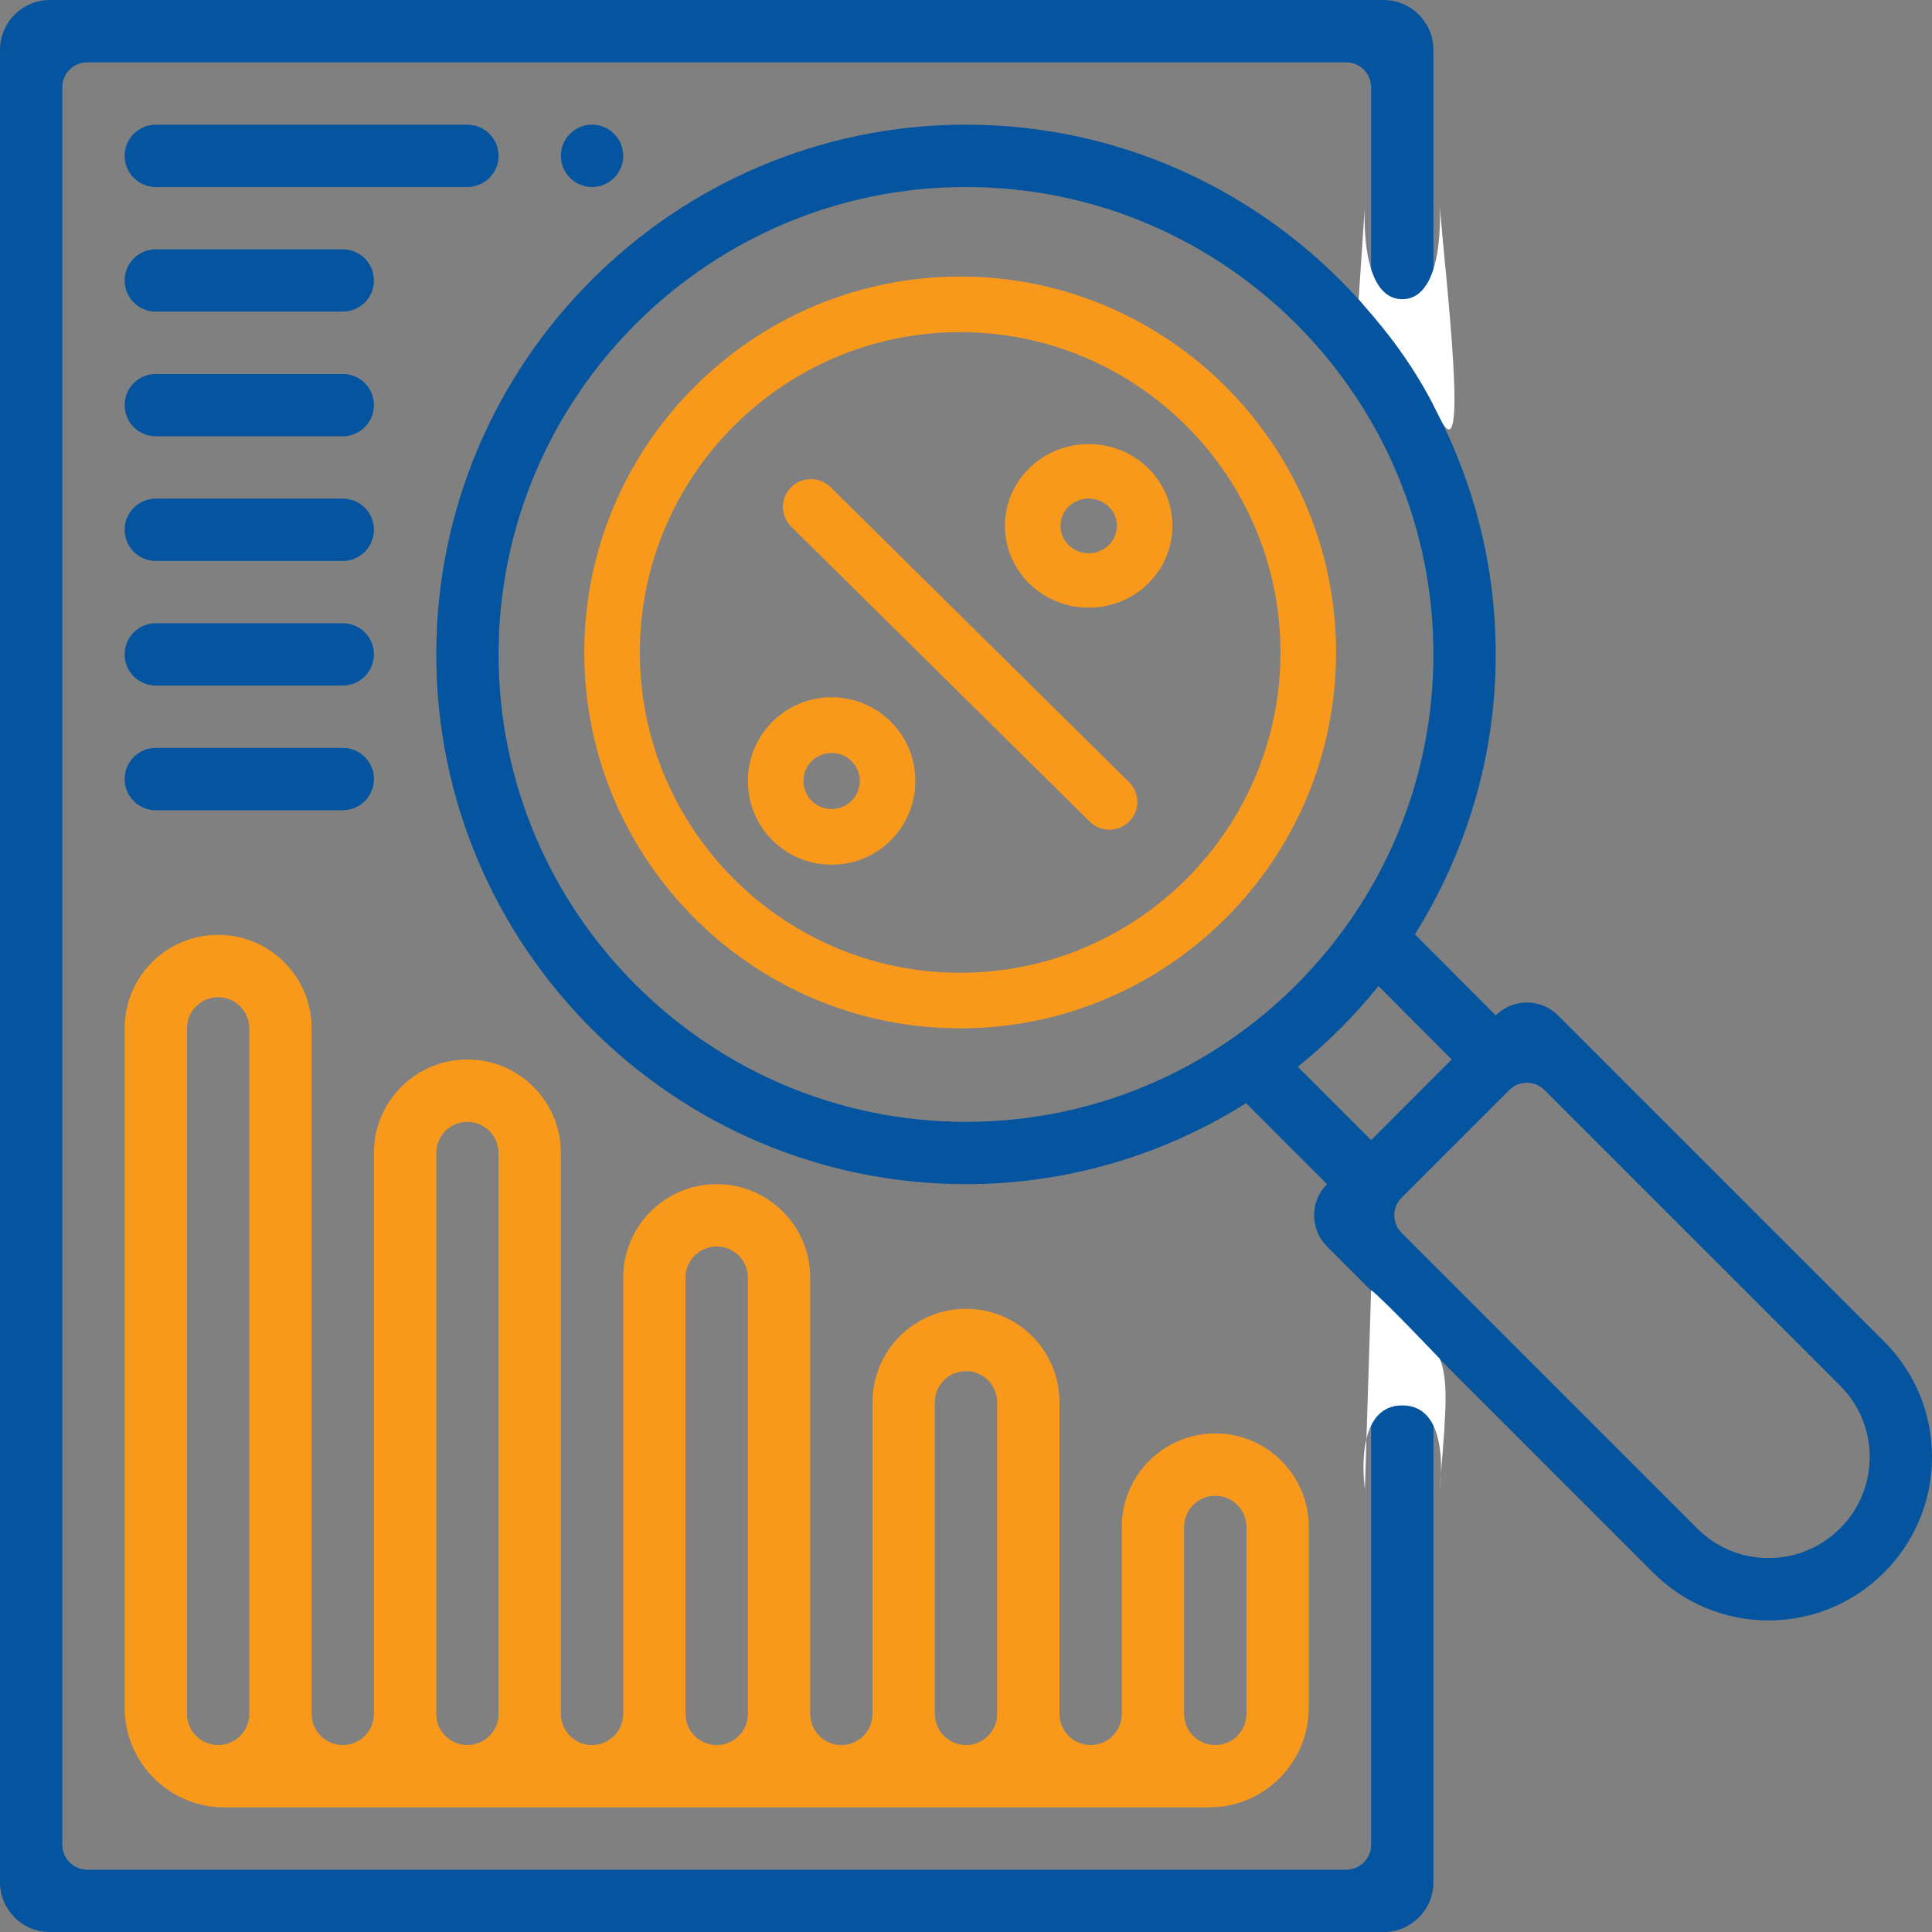
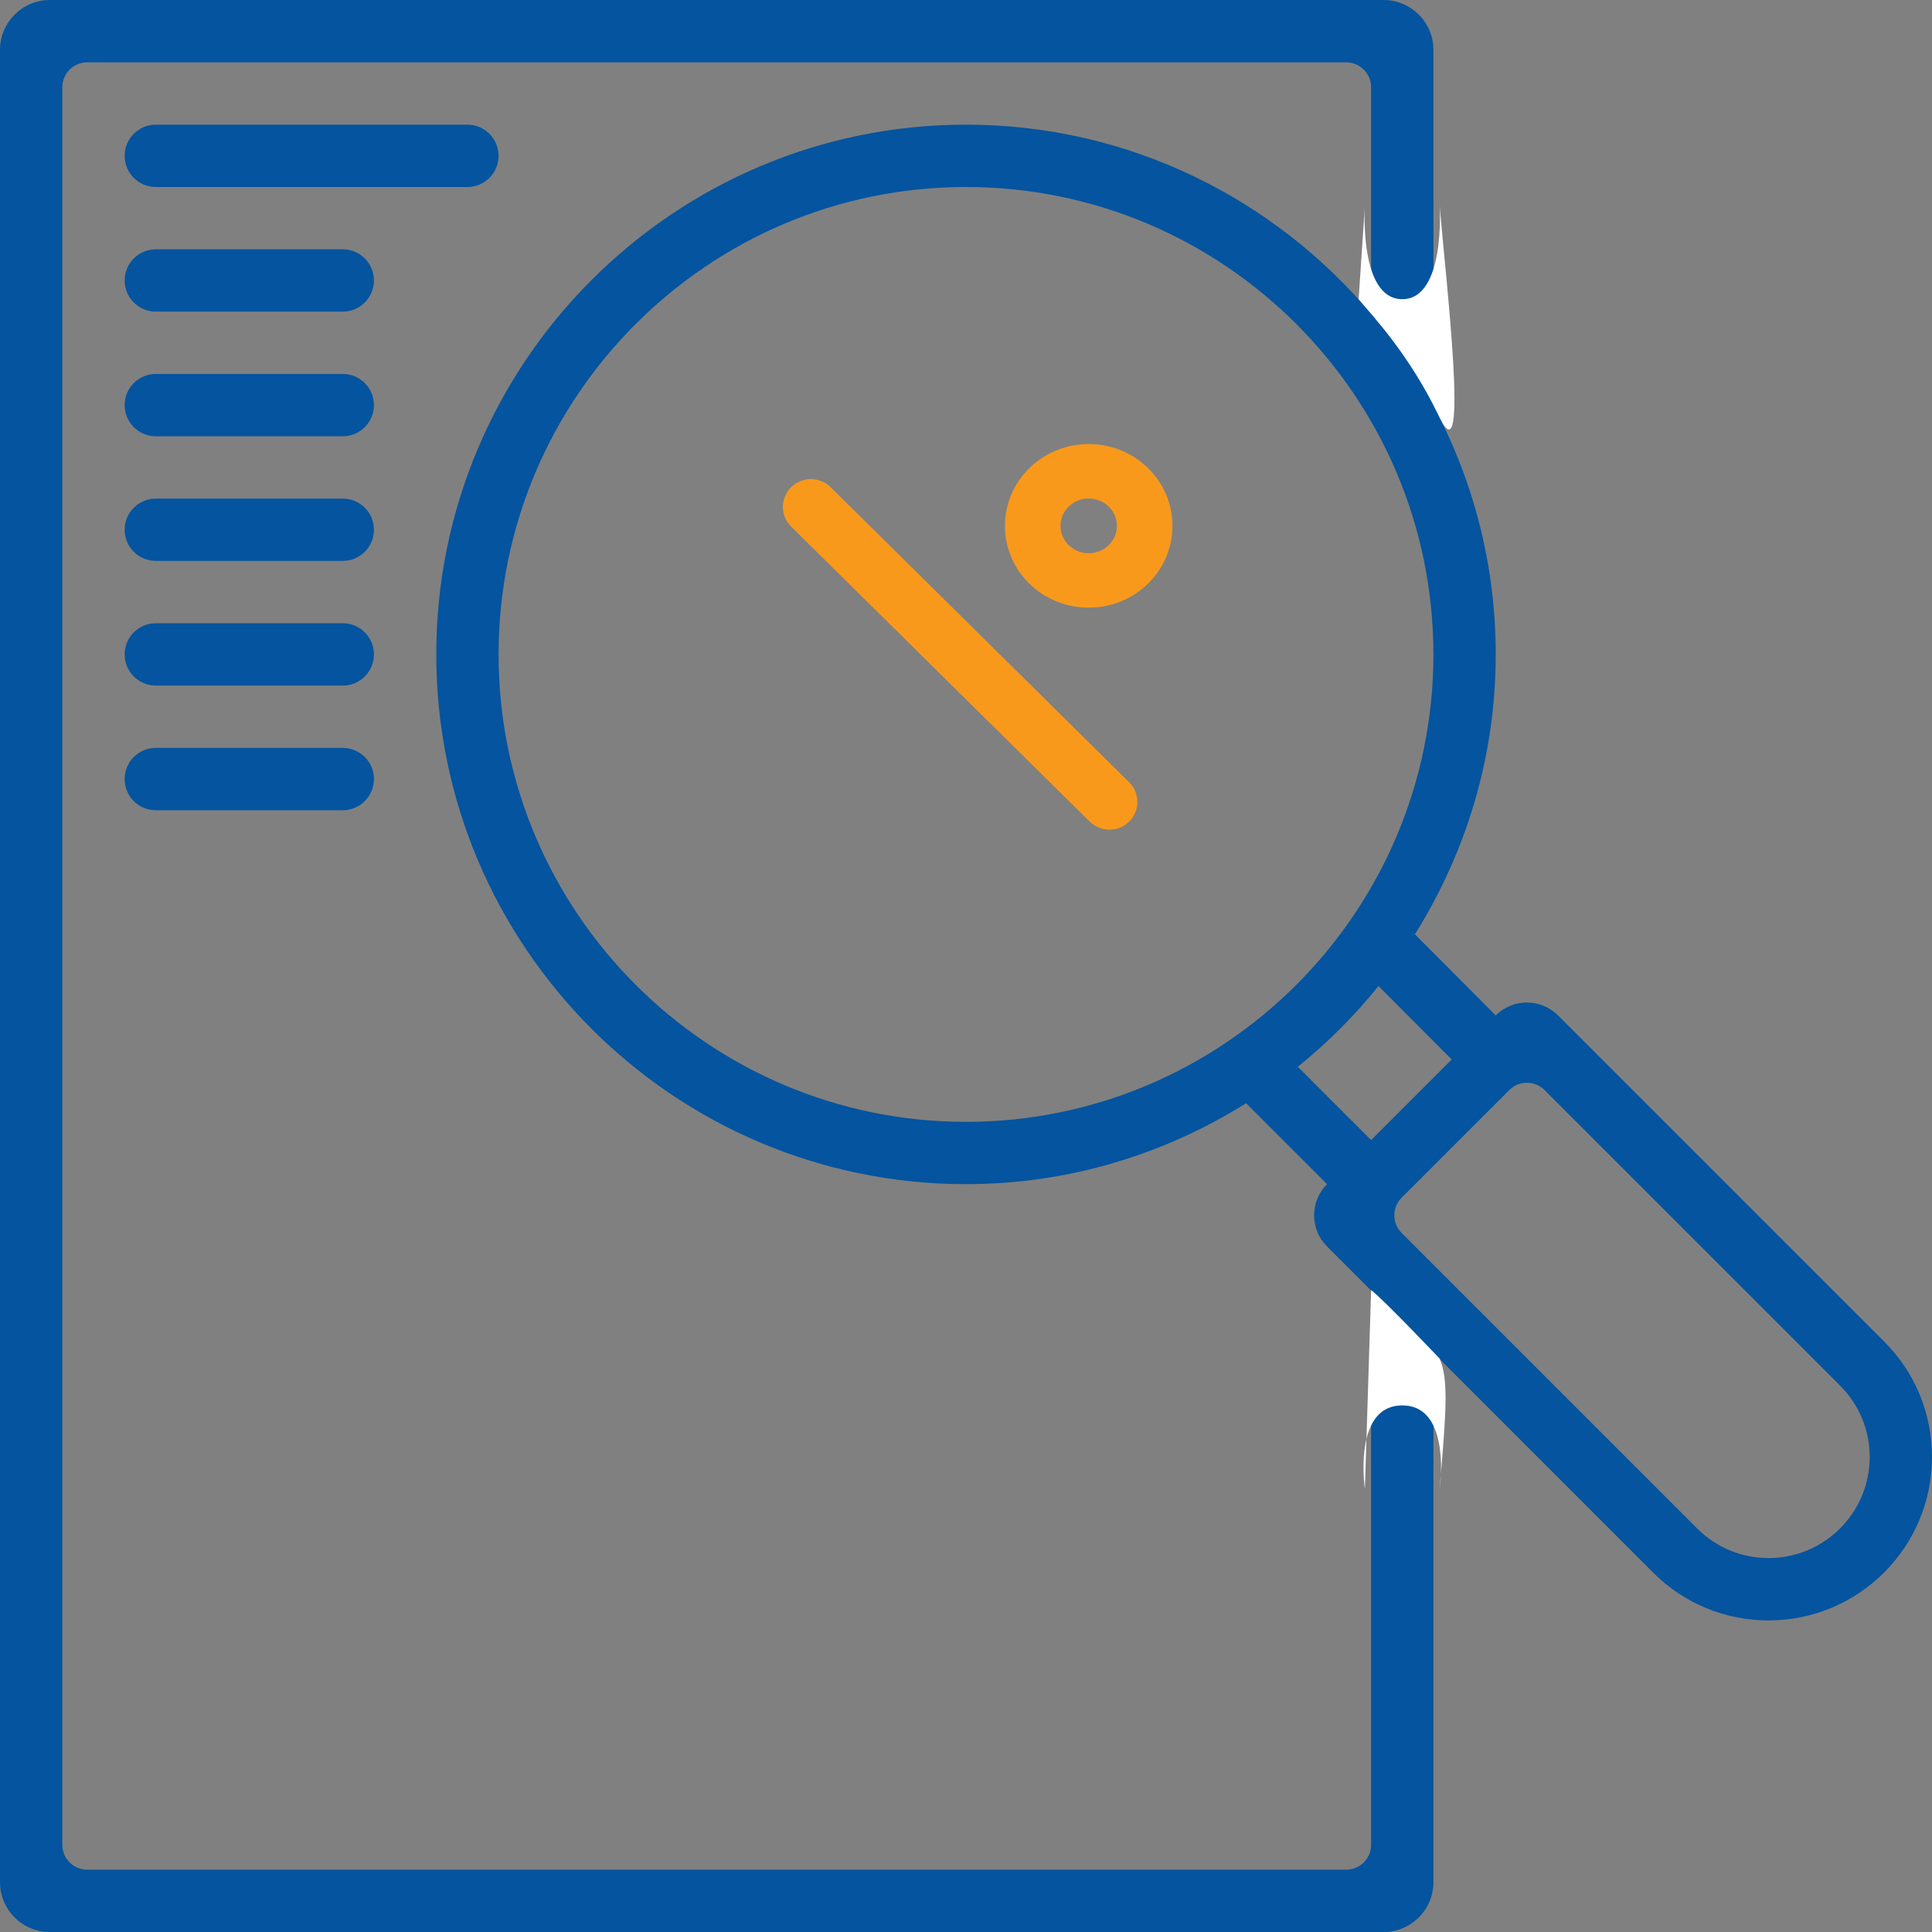
<svg xmlns="http://www.w3.org/2000/svg" width="48" height="48" viewBox="0 0 48 48" fill="none">
  <rect x="0" y="0" width="48" height="48" fill="#808080" stroke="none" />
-   <path d="M23.855 6.871C29.004 6.871 33.194 11.061 33.194 16.21C33.194 21.36 29.004 25.549 23.855 25.549C18.706 25.549 14.516 21.36 14.516 16.21C14.516 11.061 18.706 6.871 23.855 6.871ZM23.855 24.168C28.243 24.168 31.813 20.598 31.813 16.21C31.813 11.822 28.243 8.252 23.855 8.252C19.467 8.252 15.897 11.822 15.897 16.21C15.897 20.598 19.467 24.168 23.855 24.168Z" fill="#F9991C" />
  <path d="M25.579 14.504C25.185 14.12 24.968 13.609 24.968 13.065C24.968 12.521 25.185 12.01 25.579 11.626C26.389 10.835 27.708 10.835 28.518 11.626C28.912 12.01 29.129 12.521 29.129 13.065C29.129 13.609 28.912 14.12 28.518 14.504C28.113 14.9 27.581 15.097 27.048 15.097C26.516 15.097 25.984 14.9 25.579 14.504ZM27.749 13.065C27.749 12.884 27.677 12.714 27.545 12.586C27.408 12.452 27.228 12.385 27.049 12.385C26.869 12.385 26.689 12.452 26.552 12.586C26.42 12.714 26.348 12.884 26.348 13.065C26.348 13.246 26.42 13.416 26.552 13.544C26.826 13.812 27.271 13.812 27.545 13.544C27.677 13.416 27.749 13.246 27.749 13.065Z" fill="#F9991C" />
-   <path d="M22.131 17.93C22.525 18.323 22.742 18.847 22.742 19.404C22.742 19.961 22.525 20.484 22.131 20.877C21.726 21.282 21.194 21.484 20.661 21.484C20.129 21.484 19.597 21.282 19.191 20.877C18.798 20.484 18.581 19.961 18.581 19.404C18.581 18.847 18.798 18.324 19.191 17.93C20.002 17.121 21.321 17.121 22.131 17.93ZM20.164 19.894C20.438 20.168 20.884 20.168 21.158 19.894C21.29 19.763 21.362 19.589 21.362 19.404C21.362 19.219 21.29 19.044 21.158 18.913C21.021 18.776 20.841 18.708 20.661 18.708C20.481 18.708 20.301 18.776 20.164 18.913C20.033 19.044 19.961 19.219 19.961 19.404C19.961 19.589 20.033 19.763 20.164 19.894Z" fill="#F9991C" />
  <path d="M19.654 12.107C19.924 11.837 20.363 11.836 20.636 12.104L28.053 19.434C28.325 19.703 28.326 20.14 28.056 20.41C27.921 20.546 27.742 20.613 27.564 20.613C27.387 20.613 27.21 20.547 27.074 20.413L19.656 13.083C19.384 12.815 19.383 12.377 19.654 12.107Z" fill="#F9991C" />
-   <path d="M34.374 0C35.058 0 35.613 0.555 35.613 1.239V10.078C36.599 11.922 37.161 14.025 37.161 16.259C37.161 18.813 36.418 21.192 35.153 23.213L37.162 25.228C37.589 24.8 38.282 24.8 38.709 25.228L46.811 33.33C47.578 34.096 48 35.115 48 36.2C48 38.438 46.179 40.259 43.941 40.259C42.858 40.259 41.838 39.837 41.071 39.07L35.613 33.611V46.762C35.613 47.446 35.058 48.001 34.374 48.001H1.239C0.555 48.001 0 47.446 0 46.762V1.239C0 0.555 0.555 0 1.239 0H34.374ZM24 4.646C17.597 4.646 12.387 9.855 12.387 16.259C12.387 22.662 17.597 27.872 24 27.872C30.403 27.872 35.613 22.662 35.613 16.259C35.613 9.855 30.403 4.646 24 4.646ZM34.248 24.498C33.653 25.237 32.981 25.909 32.244 26.504L34.065 28.325L36.067 26.322L34.248 24.498ZM42.166 37.975C42.64 38.449 43.271 38.71 43.941 38.71C45.325 38.71 46.452 37.584 46.452 36.2C46.452 35.529 46.191 34.899 45.716 34.425L38.373 27.082C38.132 26.84 37.739 26.84 37.498 27.082L34.823 29.756C34.581 29.998 34.581 30.39 34.823 30.632L42.166 37.975ZM1.548 45.833C1.548 46.175 1.826 46.452 2.168 46.452H33.445C33.787 46.452 34.065 46.175 34.065 45.833V32.063L32.97 30.968C32.542 30.541 32.542 29.847 32.97 29.42L30.959 27.409C28.937 28.676 26.556 29.42 24 29.42C16.743 29.42 10.839 23.516 10.839 16.259C10.839 9.001 16.743 3.097 24 3.097C28.035 3.097 31.648 4.927 34.065 7.795V2.168C34.065 1.826 33.787 1.549 33.445 1.549H2.168C1.826 1.549 1.548 1.826 1.548 2.168V45.833Z" fill="#04549F" />
+   <path d="M34.374 0C35.058 0 35.613 0.555 35.613 1.239V10.078C36.599 11.922 37.161 14.025 37.161 16.259C37.161 18.813 36.418 21.192 35.153 23.213L37.162 25.228C37.589 24.8 38.282 24.8 38.709 25.228L46.811 33.33C47.578 34.096 48 35.115 48 36.2C48 38.438 46.179 40.259 43.941 40.259C42.858 40.259 41.838 39.837 41.071 39.07L35.613 33.611V46.762C35.613 47.446 35.058 48.001 34.374 48.001H1.239C0.555 48.001 0 47.446 0 46.762V1.239C0 0.555 0.555 0 1.239 0H34.374ZM24 4.646C17.597 4.646 12.387 9.855 12.387 16.259C12.387 22.662 17.597 27.872 24 27.872C30.403 27.872 35.613 22.662 35.613 16.259C35.613 9.855 30.403 4.646 24 4.646ZM34.248 24.498C33.653 25.237 32.981 25.909 32.244 26.504L34.065 28.325L36.067 26.322L34.248 24.498ZM42.166 37.975C42.64 38.449 43.271 38.71 43.941 38.71C45.325 38.71 46.452 37.584 46.452 36.2C46.452 35.529 46.191 34.899 45.716 34.425L38.373 27.082C38.132 26.84 37.739 26.84 37.498 27.082L34.823 29.756C34.581 29.998 34.581 30.39 34.823 30.632L42.166 37.975M1.548 45.833C1.548 46.175 1.826 46.452 2.168 46.452H33.445C33.787 46.452 34.065 46.175 34.065 45.833V32.063L32.97 30.968C32.542 30.541 32.542 29.847 32.97 29.42L30.959 27.409C28.937 28.676 26.556 29.42 24 29.42C16.743 29.42 10.839 23.516 10.839 16.259C10.839 9.001 16.743 3.097 24 3.097C28.035 3.097 31.648 4.927 34.065 7.795V2.168C34.065 1.826 33.787 1.549 33.445 1.549H2.168C1.826 1.549 1.548 1.826 1.548 2.168V45.833Z" fill="#04549F" />
  <path d="M35.768 10.375C35.025 8.826 34.142 7.897 33.755 7.433L33.91 5.11C33.91 5.11 33.755 7.433 34.839 7.433C35.923 7.433 35.768 5.11 35.768 5.11C35.923 6.968 36.511 11.923 35.768 10.375Z" fill="white" />
  <path d="M35.768 33.755C35.768 33.755 34.374 32.284 34.065 32.052L33.949 35.752C33.811 36.329 33.91 36.993 33.91 36.993L33.949 35.752C34.054 35.309 34.3 34.917 34.839 34.917C35.742 34.917 35.822 36.02 35.799 36.618C35.789 36.738 35.779 36.863 35.768 36.993C35.768 36.993 35.791 36.84 35.799 36.618C35.932 35.019 35.984 34.259 35.768 33.755Z" fill="white" />
-   <path d="M7.742 42.581C7.742 43.009 8.089 43.355 8.516 43.355C8.944 43.355 9.29 43.009 9.29 42.581V28.646C9.29 27.363 10.33 26.323 11.613 26.323C12.896 26.323 13.935 27.363 13.935 28.646V42.581C13.935 43.009 14.282 43.355 14.71 43.355C15.137 43.355 15.484 43.009 15.484 42.581V31.742C15.484 30.46 16.524 29.42 17.806 29.42C19.089 29.42 20.129 30.46 20.129 31.742V42.581C20.129 43.009 20.476 43.355 20.903 43.355C21.331 43.355 21.677 43.009 21.677 42.581V34.839C21.677 33.556 22.717 32.517 24 32.517C25.283 32.517 26.323 33.556 26.323 34.839V42.581C26.323 43.009 26.669 43.355 27.097 43.355C27.524 43.355 27.871 43.009 27.871 42.581V37.936C27.871 36.653 28.911 35.613 30.194 35.613C31.476 35.613 32.516 36.653 32.516 37.936V42.426C32.516 43.794 31.407 44.904 30.039 44.904H5.574C4.206 44.904 3.097 43.794 3.097 42.426V25.549C3.097 24.266 4.137 23.226 5.419 23.226C6.702 23.226 7.742 24.266 7.742 25.549V42.581ZM29.419 42.581C29.419 43.009 29.766 43.355 30.194 43.355C30.621 43.355 30.968 43.009 30.968 42.581V37.936C30.968 37.508 30.621 37.162 30.194 37.162C29.766 37.162 29.419 37.508 29.419 37.936V42.581ZM12.387 28.646C12.387 28.218 12.04 27.872 11.613 27.872C11.185 27.872 10.839 28.218 10.839 28.646V42.581C10.839 43.009 11.185 43.355 11.613 43.355C12.04 43.355 12.387 43.009 12.387 42.581V28.646ZM18.581 31.742C18.581 31.315 18.234 30.968 17.806 30.968C17.379 30.968 17.032 31.315 17.032 31.742V42.581C17.032 43.009 17.379 43.355 17.806 43.355C18.234 43.355 18.581 43.009 18.581 42.581V31.742ZM24.774 34.839C24.774 34.412 24.428 34.065 24 34.065C23.572 34.065 23.226 34.412 23.226 34.839V42.581C23.226 43.009 23.572 43.355 24 43.355C24.428 43.355 24.774 43.009 24.774 42.581V34.839ZM6.194 25.549C6.194 25.121 5.847 24.775 5.419 24.775C4.992 24.775 4.645 25.121 4.645 25.549V42.581C4.645 43.009 4.992 43.355 5.419 43.355C5.847 43.355 6.194 43.009 6.194 42.581V25.549Z" fill="#F9991C" />
-   <path d="M15.484 3.871C15.484 3.444 15.137 3.097 14.71 3.097C14.282 3.097 13.935 3.444 13.935 3.871C13.935 4.299 14.282 4.646 14.71 4.646C15.137 4.646 15.484 4.299 15.484 3.871Z" fill="#04549F" />
  <path d="M12.387 3.871C12.387 3.444 12.04 3.097 11.613 3.097H3.871C3.443 3.097 3.097 3.444 3.097 3.871C3.097 4.299 3.443 4.646 3.871 4.646H11.613C12.04 4.646 12.387 4.299 12.387 3.871Z" fill="#04549F" />
  <path d="M9.29 6.968C9.29 6.541 8.944 6.194 8.516 6.194H3.871C3.443 6.194 3.097 6.541 3.097 6.968C3.097 7.396 3.443 7.742 3.871 7.742H8.516C8.944 7.742 9.29 7.396 9.29 6.968Z" fill="#04549F" />
  <path d="M9.29 10.065C9.29 9.637 8.944 9.291 8.516 9.291H3.871C3.443 9.291 3.097 9.637 3.097 10.065C3.097 10.493 3.443 10.839 3.871 10.839H8.516C8.944 10.839 9.29 10.493 9.29 10.065Z" fill="#04549F" />
  <path d="M9.29 13.162C9.29 12.734 8.944 12.388 8.516 12.388H3.871C3.443 12.388 3.097 12.734 3.097 13.162C3.097 13.589 3.443 13.936 3.871 13.936H8.516C8.944 13.936 9.29 13.589 9.29 13.162Z" fill="#04549F" />
  <path d="M9.29 16.259C9.29 15.831 8.944 15.484 8.516 15.484H3.871C3.443 15.484 3.097 15.831 3.097 16.259C3.097 16.686 3.443 17.033 3.871 17.033H8.516C8.944 17.033 9.29 16.686 9.29 16.259Z" fill="#04549F" />
  <path d="M9.29 19.355C9.29 18.928 8.944 18.581 8.516 18.581H3.871C3.443 18.581 3.097 18.928 3.097 19.355C3.097 19.783 3.443 20.13 3.871 20.13H8.516C8.944 20.13 9.29 19.783 9.29 19.355Z" fill="#04549F" />
</svg>